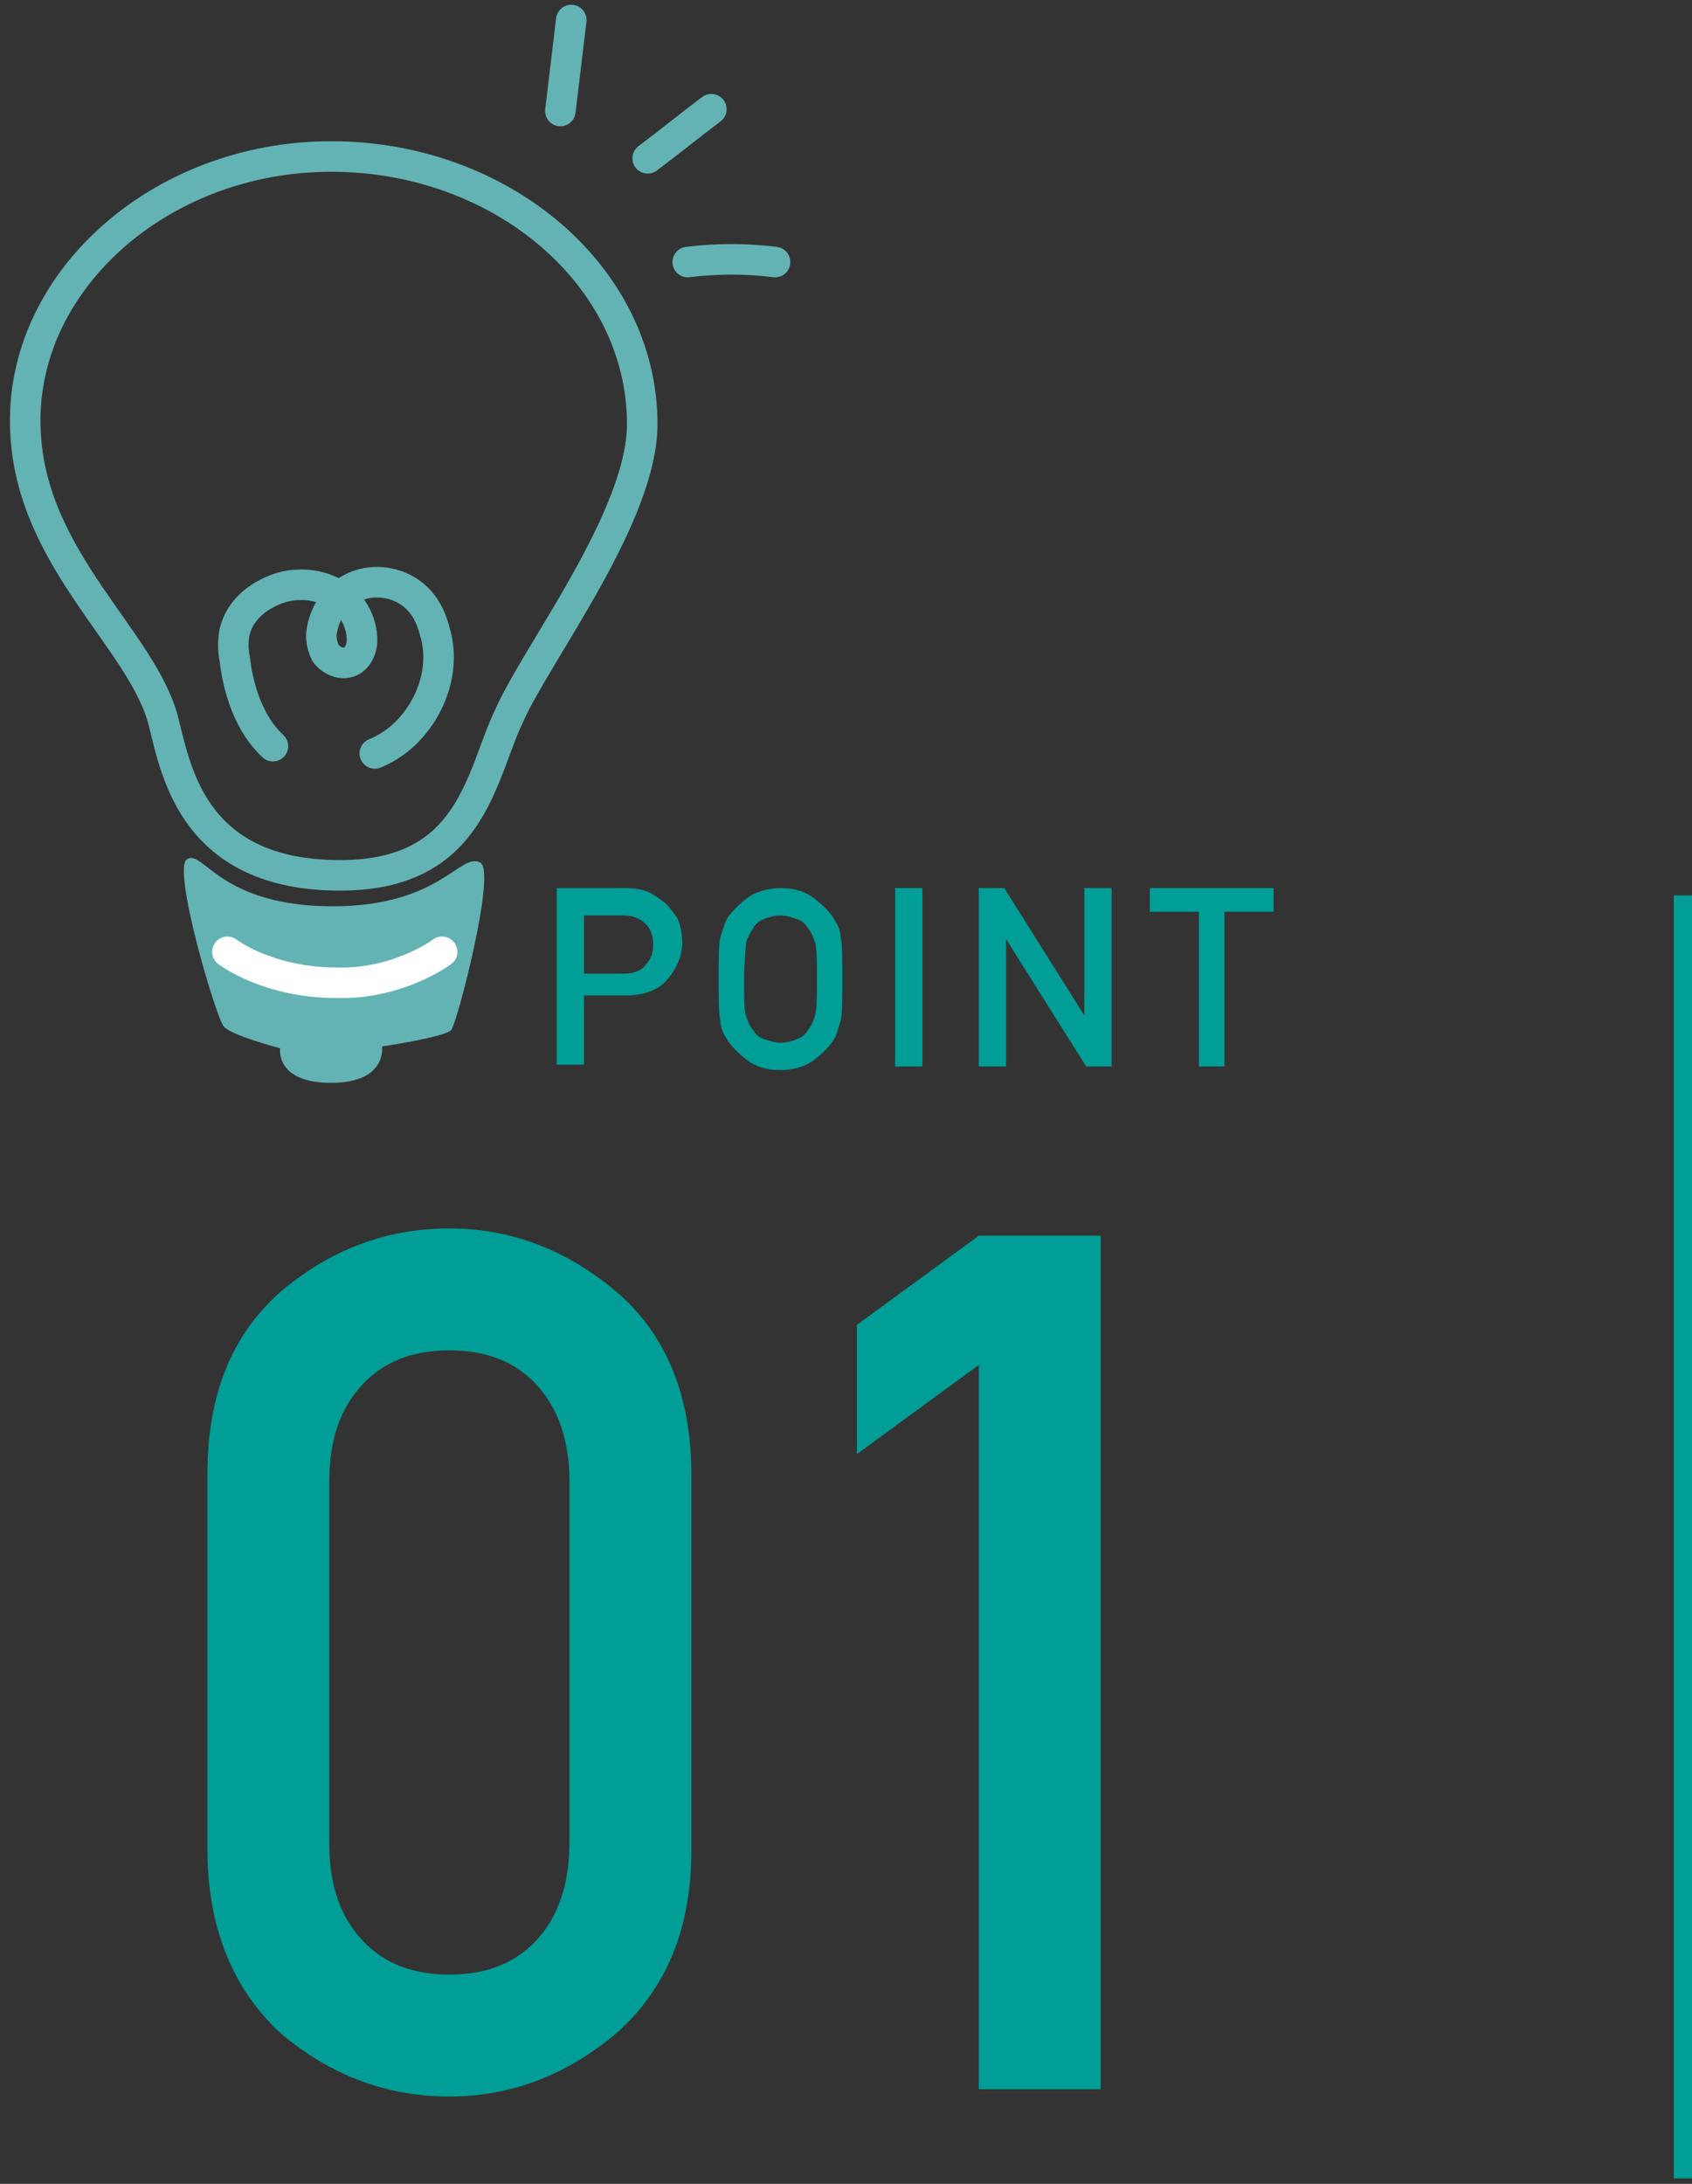
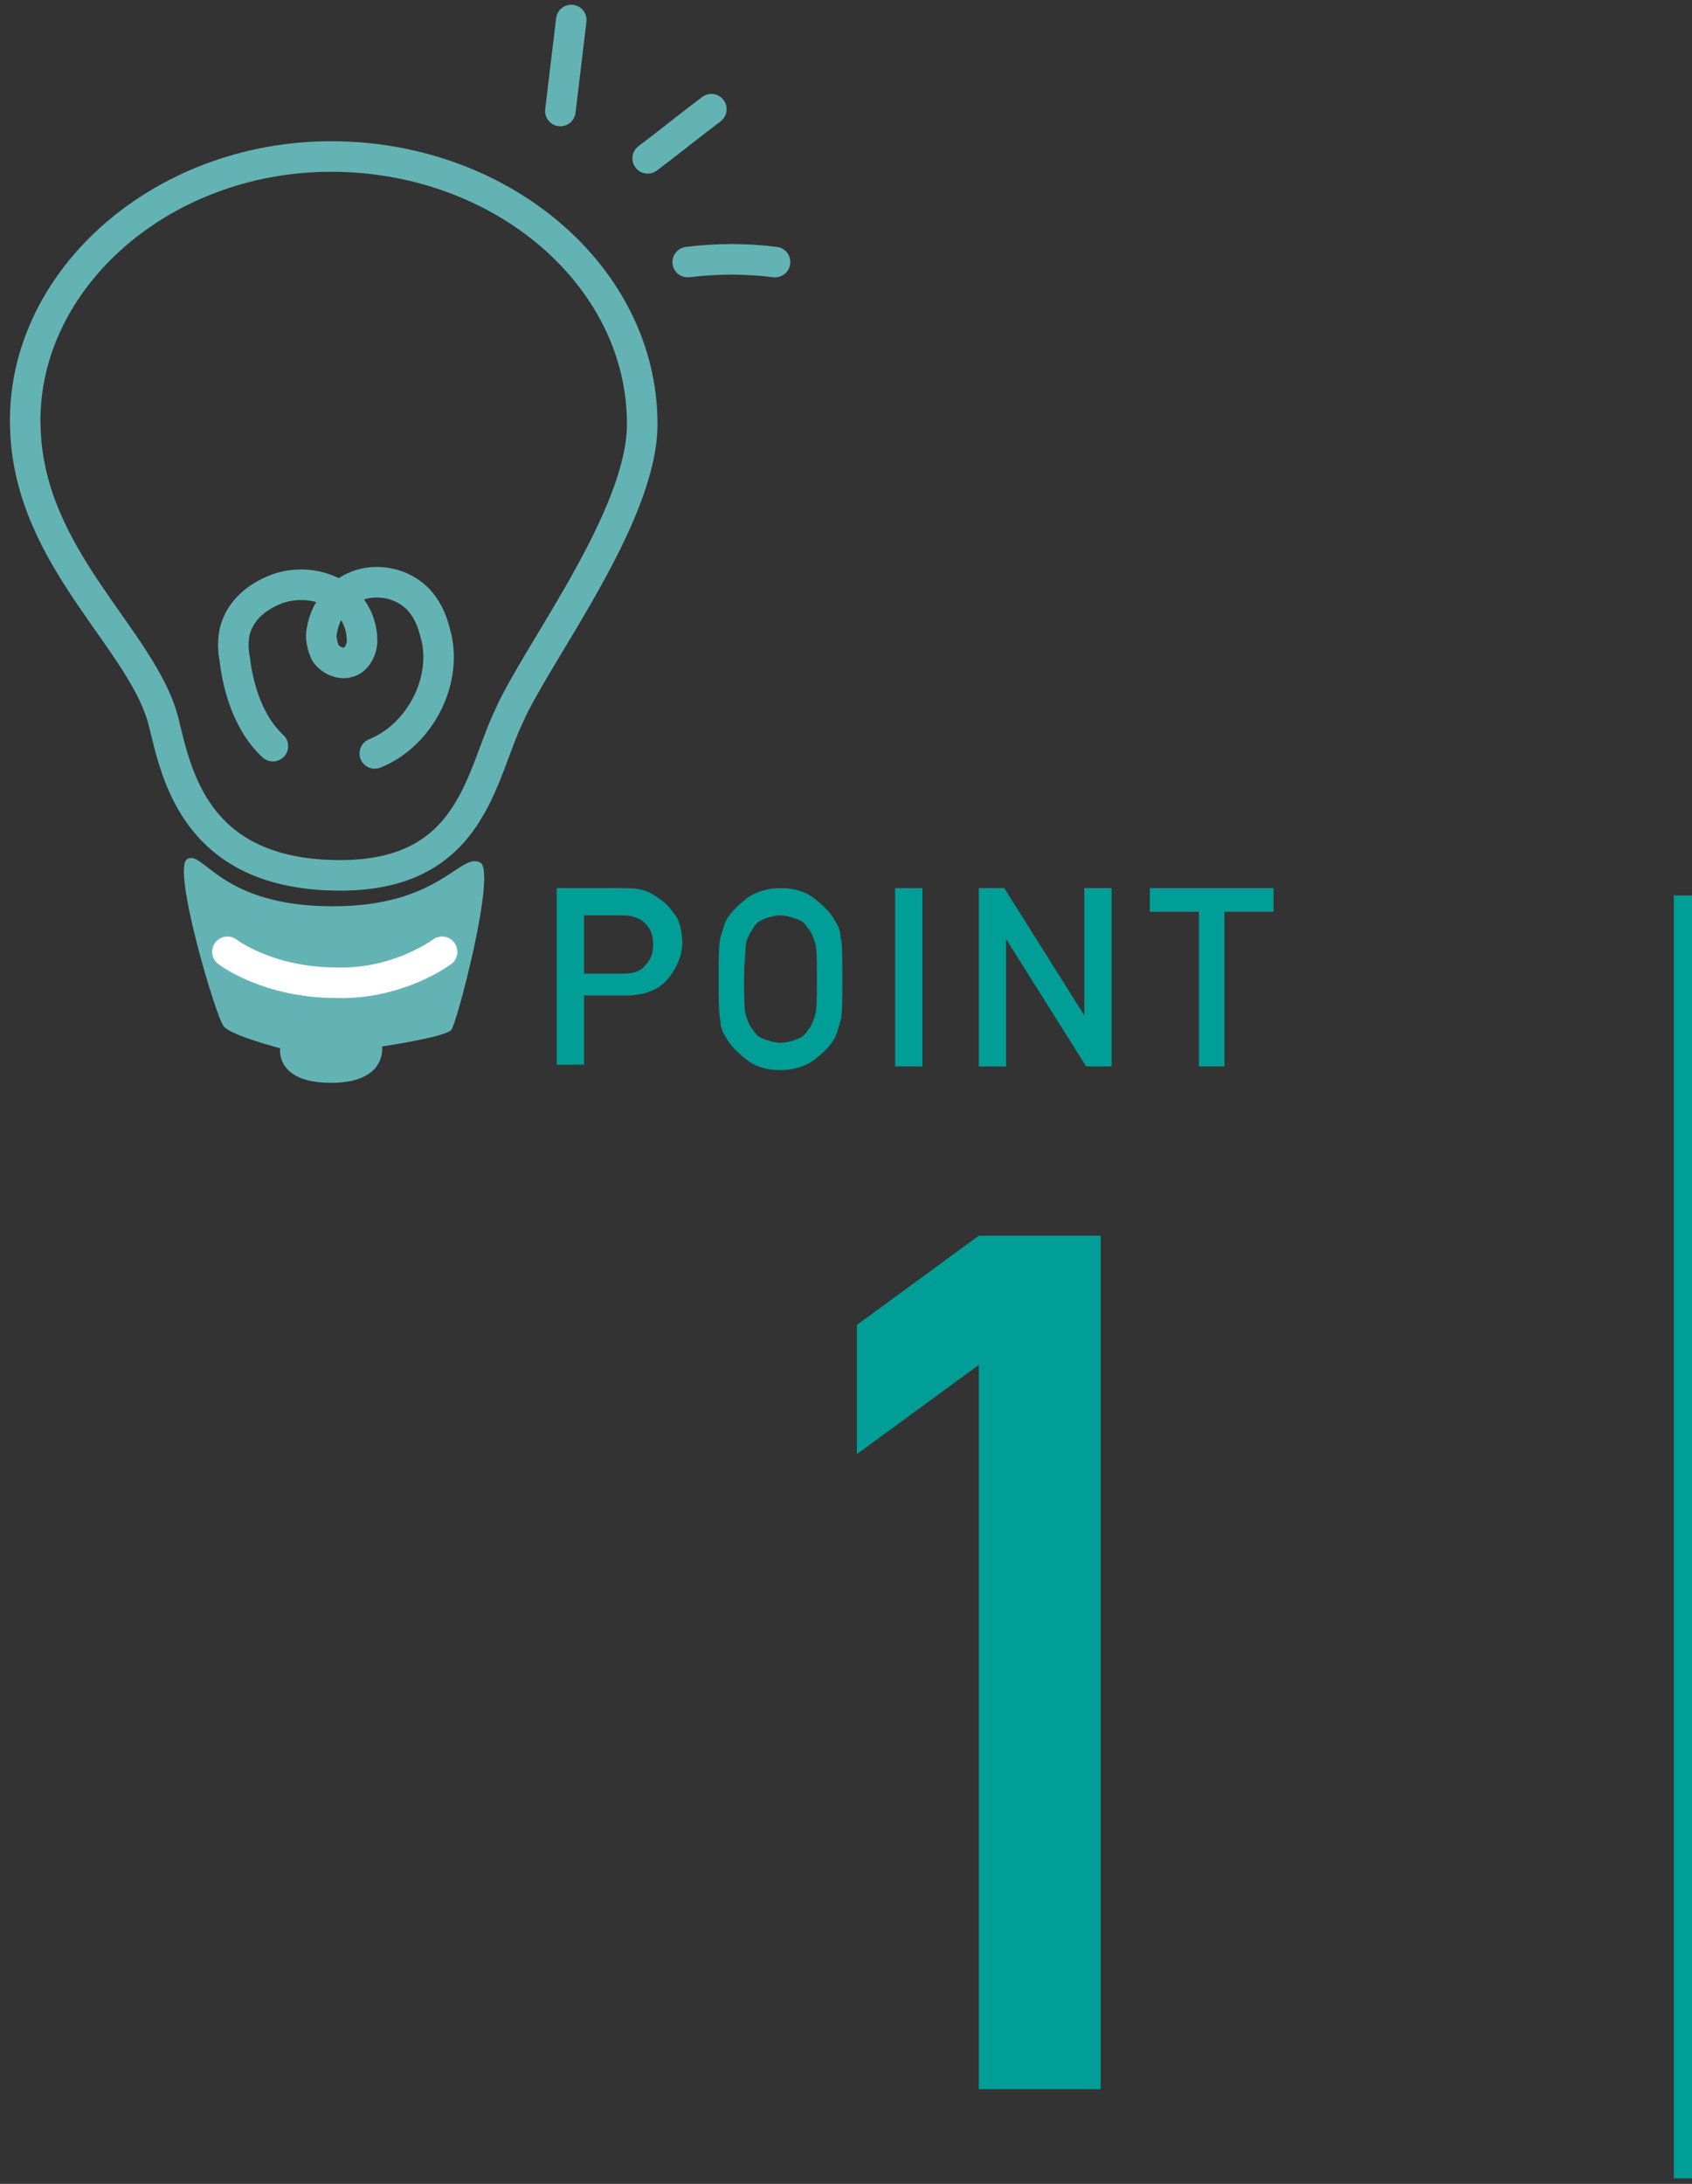
<svg xmlns="http://www.w3.org/2000/svg" version="1.1" x="0px" y="0px" viewBox="0 0 93 120" enable-background="new 0 0 93 120" xml:space="preserve">
  <rect x="0" y="0" width="93" height="120" fill="#333333" stroke="none" />
  <g id="レイヤー_1">
    <g>
      <g>
        <path fill="none" stroke="#64B3B4" stroke-width="1.678" stroke-linecap="round" stroke-linejoin="round" stroke-miterlimit="10" d="     M35.3,23.3c0-8.1-7.7-14.7-17.1-14.7c-9.5,0-17.2,7-16.8,15.1c0.3,7.1,6.5,11.5,7.6,16c0.7,2.8,1.7,8.4,9.7,8.4     c7.3,0,7.7-5.5,9.3-8.8C29.5,35.9,35.3,28.4,35.3,23.3z" />
        <path fill="#64B3B4" d="M26.4,47.4c-1.1-0.6-2.2,2.4-8.1,2.4c-6.2,0-7.1-3.1-8-2.6c-0.9,0.4,1.6,8.8,2,9.2     c0.4,0.5,3.1,1.2,3.1,1.2s-0.3,1.9,2.8,1.9c3.1,0,2.8-2,2.8-2s3.4-0.5,3.8-0.9C25.1,56.3,27.3,47.9,26.4,47.4z" />
        <path fill="none" stroke="#64B3B4" stroke-width="1.678" stroke-linecap="round" stroke-linejoin="round" stroke-miterlimit="10" d="     M15,41c-1.3-1.2-1.9-3.1-2.1-4.8c-0.1-0.5-0.1-1,0-1.5c0.3-1.2,1.3-2,2.5-2.4c1-0.3,2.1-0.2,3,0.3c0.9,0.5,1.5,1.5,1.5,2.6     c0,0.5-0.3,1.1-0.8,1.2c-0.4,0.1-0.9-0.1-1.2-0.5c-0.2-0.4-0.3-0.9-0.2-1.3c0.2-1.1,0.9-2,1.9-2.4c1-0.4,2.2-0.2,3,0.4     c0.7,0.5,1.1,1.3,1.3,2.1c0.8,2.6-0.8,5.7-3.3,6.7" />
        <path fill="none" stroke="#64B3B4" stroke-width="1.678" stroke-linecap="round" stroke-linejoin="round" stroke-miterlimit="10" d="     M39.1,6c-1.2,0.9-2.3,1.8-3.5,2.7" />
        <path fill="none" stroke="#64B3B4" stroke-width="1.678" stroke-linecap="round" stroke-linejoin="round" stroke-miterlimit="10" d="     M37.8,14.4c1.6-0.2,3.2-0.2,4.8,0" />
        <path fill="none" stroke="#64B3B4" stroke-width="1.678" stroke-linecap="round" stroke-linejoin="round" stroke-miterlimit="10" d="     M31.4,1.1c-0.2,1.7-0.4,3.3-0.6,5" />
        <path fill="none" stroke="#FFFFFF" stroke-width="1.678" stroke-linecap="round" stroke-linejoin="round" stroke-miterlimit="10" d="     M12.5,52.3c0,0,2.2,1.7,6,1.7c3.4,0.1,5.8-1.7,5.8-1.7" />
      </g>
      <g>
        <path fill="#009E96" d="M30.6,58.6v-9.8h3.6c0.4,0,0.7,0,1.1,0.1c0.4,0.1,0.7,0.3,1.1,0.6c0.3,0.2,0.5,0.5,0.8,0.9     c0.2,0.4,0.3,0.9,0.3,1.4c0,0.7-0.3,1.4-0.8,2c-0.5,0.6-1.3,0.9-2.3,0.9h-2.3v3.8H30.6z M32.1,50.3v3.2h2.2c0.6,0,1-0.2,1.2-0.5     c0.3-0.3,0.4-0.7,0.4-1.1c0-0.6-0.2-1-0.6-1.3c-0.3-0.2-0.6-0.3-1.1-0.3H32.1z" />
        <path fill="#009E96" d="M39.5,53.8c0-1.2,0-1.9,0.1-2.3c0.1-0.3,0.2-0.7,0.3-0.9c0.2-0.4,0.6-0.8,1.1-1.2     c0.5-0.4,1.2-0.6,1.9-0.6c0.8,0,1.4,0.2,1.9,0.6c0.5,0.4,0.9,0.8,1.1,1.2c0.2,0.3,0.3,0.6,0.3,0.9c0.1,0.3,0.1,1.1,0.1,2.3     c0,1.2,0,1.9-0.1,2.3c-0.1,0.3-0.2,0.7-0.3,0.9c-0.2,0.4-0.6,0.8-1.1,1.2c-0.5,0.4-1.2,0.6-1.9,0.6c-0.8,0-1.4-0.2-1.9-0.6     c-0.5-0.4-0.9-0.8-1.1-1.2c-0.2-0.3-0.3-0.6-0.3-0.9C39.5,55.7,39.5,54.9,39.5,53.8z M40.9,53.8c0,1,0,1.7,0.1,2s0.2,0.6,0.4,0.8     c0.1,0.2,0.3,0.4,0.6,0.5c0.3,0.1,0.6,0.2,0.9,0.2c0.3,0,0.7-0.1,0.9-0.2c0.3-0.1,0.5-0.3,0.6-0.5c0.2-0.2,0.3-0.5,0.4-0.8     c0.1-0.3,0.1-1,0.1-2c0-1,0-1.7-0.1-2c-0.1-0.3-0.2-0.6-0.4-0.8c-0.1-0.2-0.3-0.4-0.6-0.5c-0.3-0.1-0.6-0.2-0.9-0.2     c-0.3,0-0.7,0.1-0.9,0.2c-0.3,0.1-0.5,0.3-0.6,0.5c-0.2,0.3-0.3,0.5-0.4,0.8C41,52.1,40.9,52.8,40.9,53.8z" />
        <path fill="#009E96" d="M49.2,58.6v-9.8h1.5v9.8H49.2z" />
        <path fill="#009E96" d="M53.8,58.6v-9.8h1.4l4.4,7h0v-7h1.5v9.8h-1.4l-4.4-7h0v7H53.8z" />
        <path fill="#009E96" d="M65.9,58.6v-8.5h-2.7v-1.3H70v1.3h-2.7v8.5H65.9z" />
      </g>
      <g>
-         <path fill="#009E96" d="M11.4,101.6V81c0-4.3,1.3-7.6,4-10c2.7-2.3,5.8-3.5,9.3-3.5c3.4,0,6.5,1.2,9.2,3.5     c2.7,2.3,4.1,5.7,4.1,10v20.7c0,4.3-1.4,7.6-4.1,10c-2.7,2.3-5.8,3.5-9.2,3.5c-3.5,0-6.6-1.2-9.3-3.5     C12.8,109.3,11.4,105.9,11.4,101.6z M31.3,101.2V81.4c0-2.2-0.6-4-1.8-5.3c-1.2-1.3-2.8-1.9-4.8-1.9c-2,0-3.6,0.6-4.8,1.9     c-1.2,1.3-1.8,3-1.8,5.3v19.9c0,2.3,0.6,4,1.8,5.3c1.2,1.3,2.8,1.9,4.8,1.9c2,0,3.6-0.6,4.8-1.9     C30.7,105.3,31.3,103.5,31.3,101.2z" />
        <path fill="#009E96" d="M53.8,114.8V75l-6.7,4.9v-7.1l6.7-4.9h6.7v46.9H53.8z" />
      </g>
      <line fill="none" stroke="#009E96" stroke-miterlimit="10" x1="92.5" y1="49.2" x2="92.5" y2="119.7" />
    </g>
  </g>
  <g id="hover" display="none">
</g>
</svg>